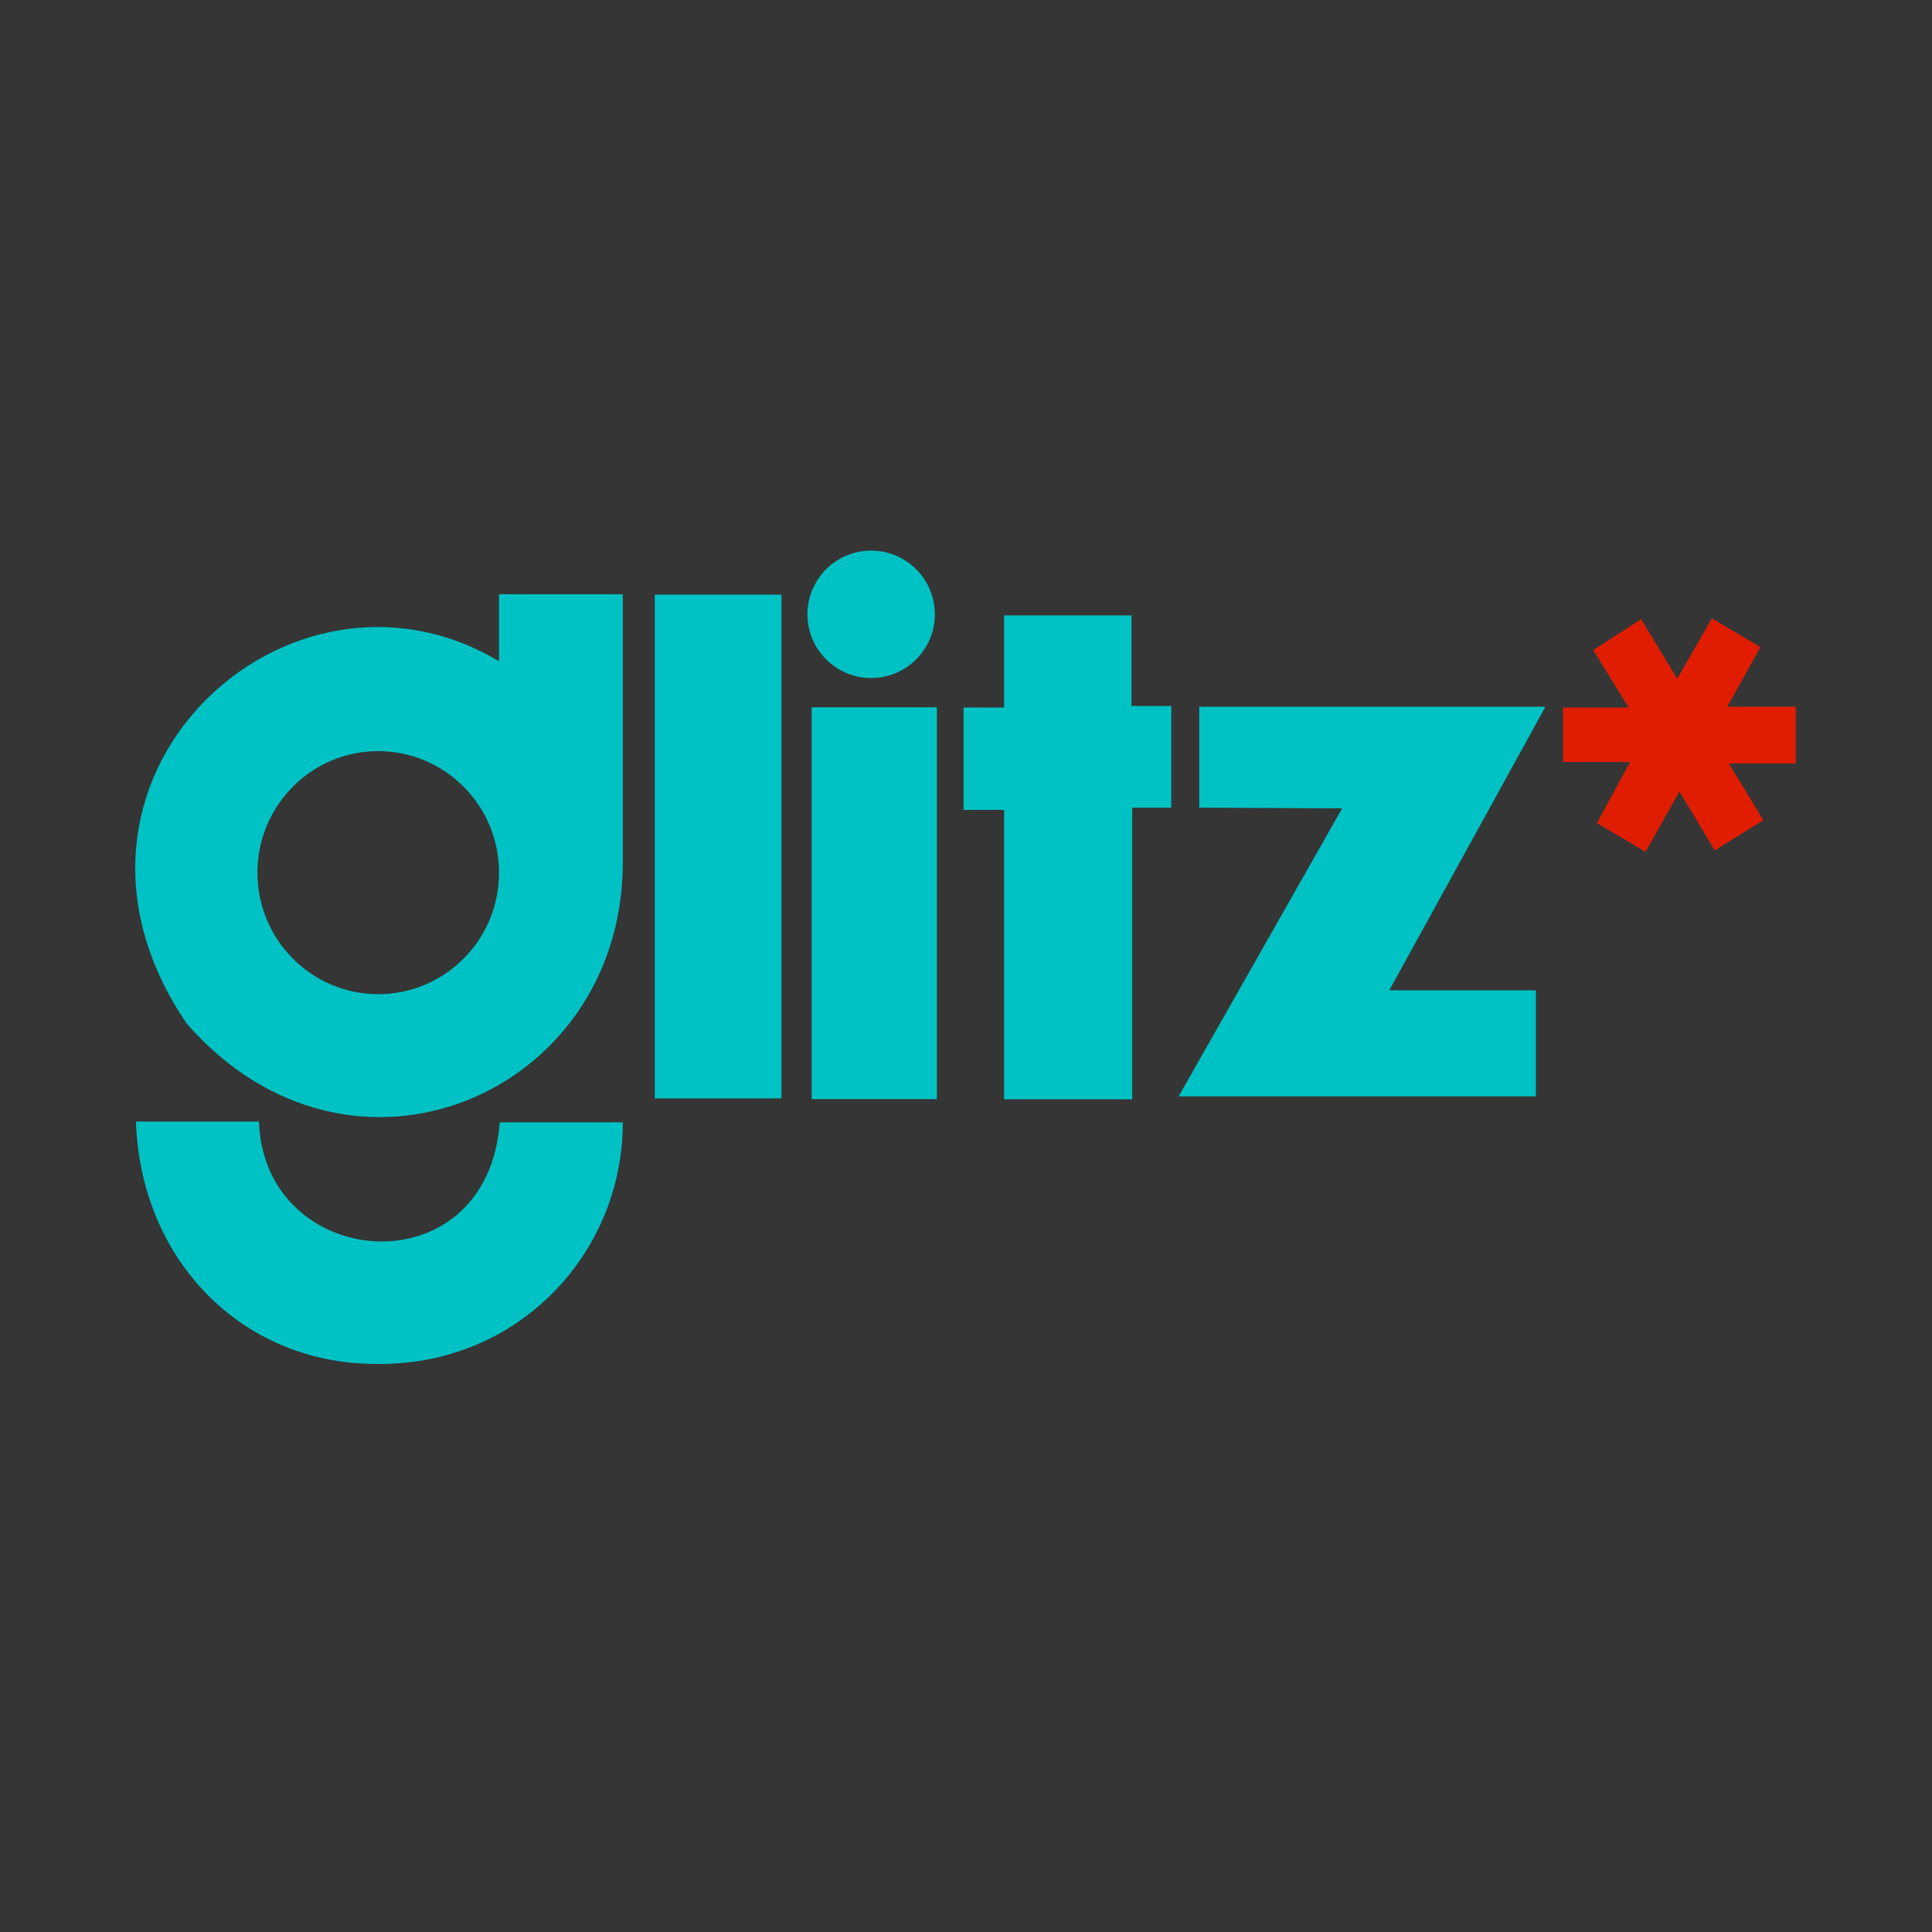
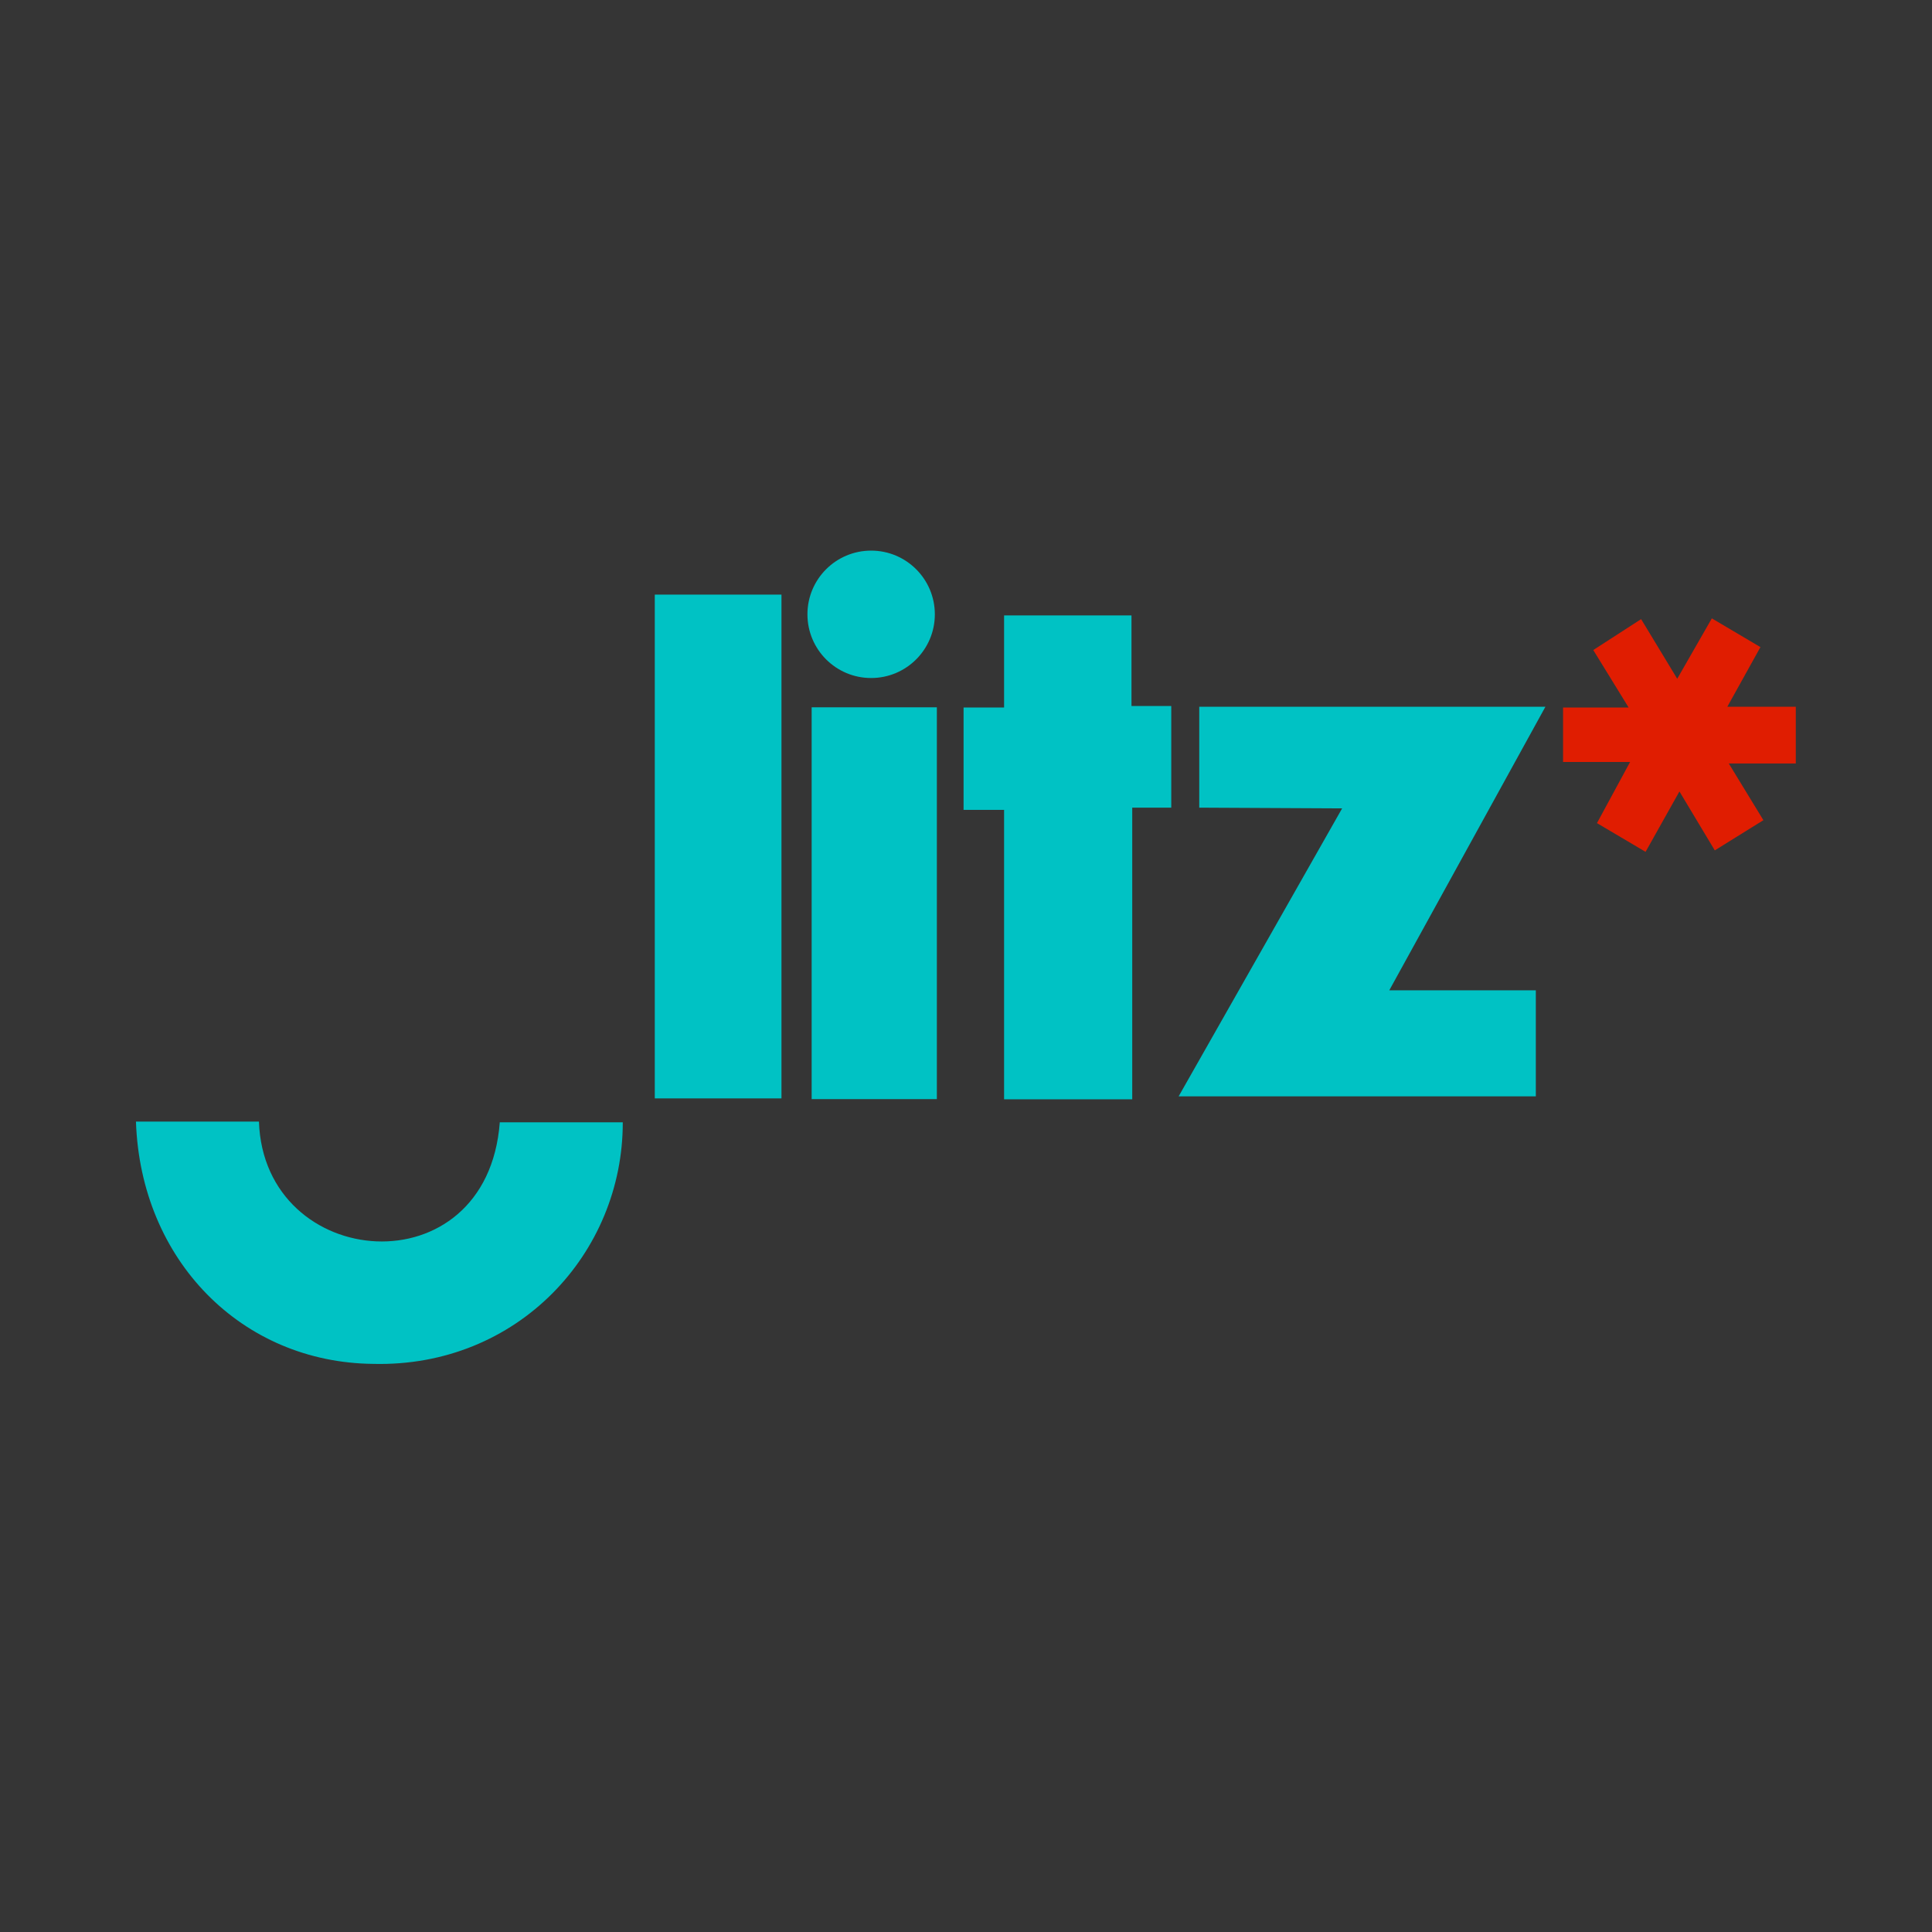
<svg xmlns="http://www.w3.org/2000/svg" width="70px" height="70px" viewBox="0 0 70 70" version="1.1">
  <rect x="0" y="0" width="70" height="70" fill="#333333" stroke="none" />
  <title>Group 46</title>
  <desc>Created with Sketch.</desc>
  <g id="Canales-y-perfiles" stroke="none" stroke-width="1" fill="none" fill-rule="evenodd">
    <g id="02-Canales-y-perfiles" transform="translate(-1110, -757)">
      <g id="Group-46" transform="translate(1110, 757)">
        <rect id="Rectangle-Copy-31" fill-opacity="0.01" fill="#FAFAFB" x="0" y="0" width="70" height="70" />
        <g id="Logo_Glitz" transform="translate(4.9, 19.95)">
          <path d="M17.664,11.374 L17.664,1.581 L13.181,1.581 L13.181,4.009 C5.528,-0.565 -4.114,8.341 1.866,17.138 C7.806,23.937 17.608,19.721 17.664,11.374 L17.664,11.374 Z" id="path2993" />
-           <ellipse id="ellipse2995" cx="8.804" cy="11.668" rx="4.376" ry="4.403" />
          <rect id="rect2997" x="18.824" y="1.594" width="4.59" height="18.252" />
          <rect id="rect2999" x="24.508" y="5.677" width="4.536" height="14.196" />
-           <circle id="circle3001" cx="26.663" cy="2.308" r="2.308" />
-           <polygon id="polygon3003" points="31.48 9.393 31.48 19.88 36.123 19.88 36.123 9.313 37.537 9.313 37.537 5.63 36.096 5.63 36.096 2.348 31.48 2.348 31.48 5.684 30.012 5.684 30.012 9.393" />
-           <polygon id="polygon3005" points="37.804 19.773 43.728 9.339 38.551 9.313 38.551 5.657 51.093 5.657 45.436 15.931 50.746 15.931 50.746 19.773" />
          <polygon id="polygon3007" points="54.161 7.658 52.961 9.873 54.722 10.914 55.949 8.726 57.23 10.861 58.991 9.767 57.737 7.712 60.165 7.712 60.165 5.657 57.684 5.657 58.884 3.496 57.123 2.455 55.869 4.643 54.561 2.482 52.827 3.602 54.108 5.684 51.733 5.684 51.733 7.658" />
          <path d="M13.208,20.714 C12.75,26.807 4.664,26.131 4.482,20.687 L0.026,20.687 C0.196,25.717 3.861,29.418 8.618,29.466 C13.858,29.597 17.674,25.452 17.664,20.714 L13.208,20.714 L13.208,20.714 Z" id="path3009" />
          <path d="M13.208,20.714 C12.75,26.807 4.664,26.131 4.482,20.687 L0.026,20.687 C0.196,25.717 3.861,29.418 8.618,29.466 C13.858,29.597 17.674,25.452 17.664,20.714 L13.208,20.714 L13.208,20.714 Z" id="path3011" fill="#00C2C4" fill-rule="nonzero" />
-           <path d="M1.866,17.138 C7.806,23.937 17.608,19.721 17.664,11.374 L17.664,1.581 L13.181,1.581 L13.181,4.009 C5.528,-0.565 -4.114,8.341 1.866,17.138 Z M13.181,11.668 C13.181,14.099 11.221,16.071 8.804,16.071 C6.387,16.071 4.428,14.099 4.428,11.668 C4.428,9.236 6.387,7.265 8.804,7.265 C11.221,7.265 13.181,9.236 13.181,11.668 L13.181,11.668 Z" id="path3013" fill="#00C2C4" fill-rule="nonzero" />
          <polygon id="polygon3015" fill="#00C2C4" fill-rule="nonzero" points="23.414 19.847 23.414 1.594 18.824 1.594 18.824 19.847" />
          <polygon id="polygon3017" fill="#00C2C4" fill-rule="nonzero" points="29.044 19.873 29.044 5.677 24.508 5.677 24.508 19.873" />
          <polygon id="polygon3019" fill="#00C2C4" fill-rule="nonzero" points="36.096 5.63 36.096 2.348 31.48 2.348 31.48 5.684 30.012 5.684 30.012 9.393 31.48 9.393 31.48 19.88 36.123 19.88 36.123 9.313 37.537 9.313 37.537 5.63" />
          <polygon id="polygon3021" fill="#00C2C4" fill-rule="nonzero" points="38.551 5.657 38.551 9.313 43.728 9.339 37.804 19.773 50.746 19.773 50.746 15.931 45.436 15.931 51.093 5.657" />
          <path d="M26.663,4.616 C27.938,4.616 28.971,3.583 28.971,2.308 C28.971,1.033 27.938,1.49966141e-05 26.663,1.49966141e-05 C25.388,1.49966141e-05 24.355,1.033 24.355,2.308 C24.355,3.583 25.388,4.616 26.663,4.616 Z" id="path3023" fill="#00C2C4" fill-rule="nonzero" />
          <polygon id="polygon3025" fill="#E01D01" fill-rule="nonzero" points="55.949 8.726 57.23 10.861 58.991 9.767 57.737 7.712 60.165 7.712 60.165 5.657 57.684 5.657 58.884 3.496 57.123 2.455 55.869 4.643 54.561 2.482 52.827 3.602 54.108 5.684 51.733 5.684 51.733 7.658 54.161 7.658 52.961 9.873 54.722 10.914" />
        </g>
      </g>
    </g>
  </g>
</svg>